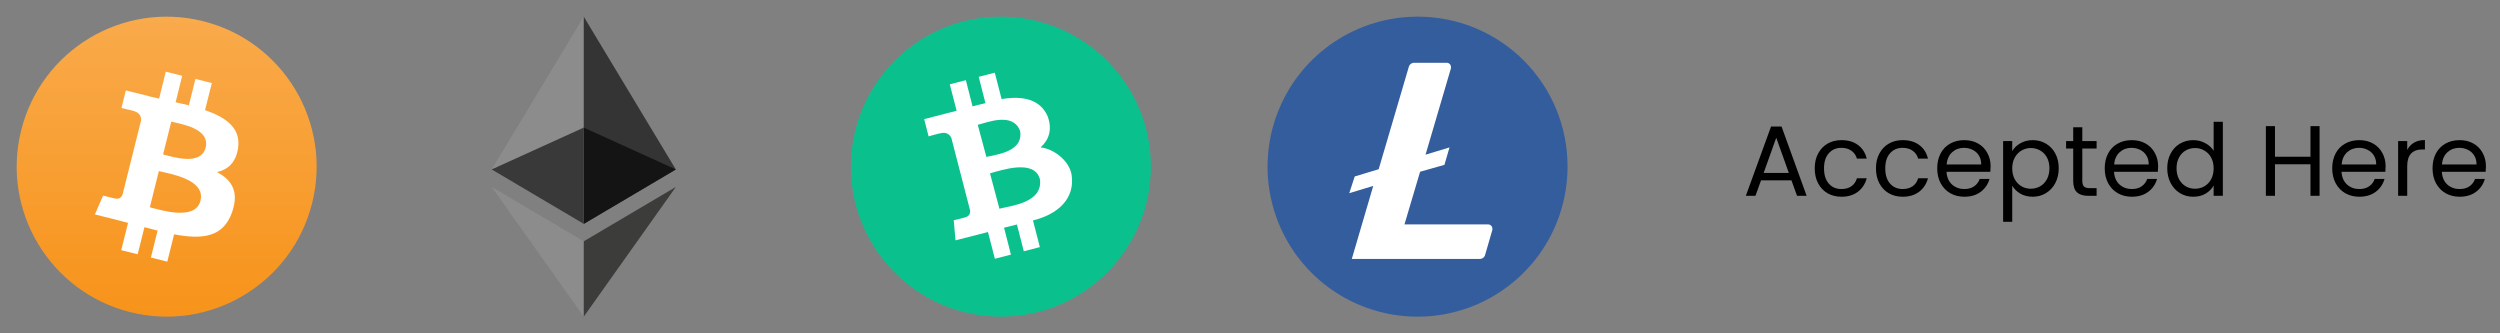
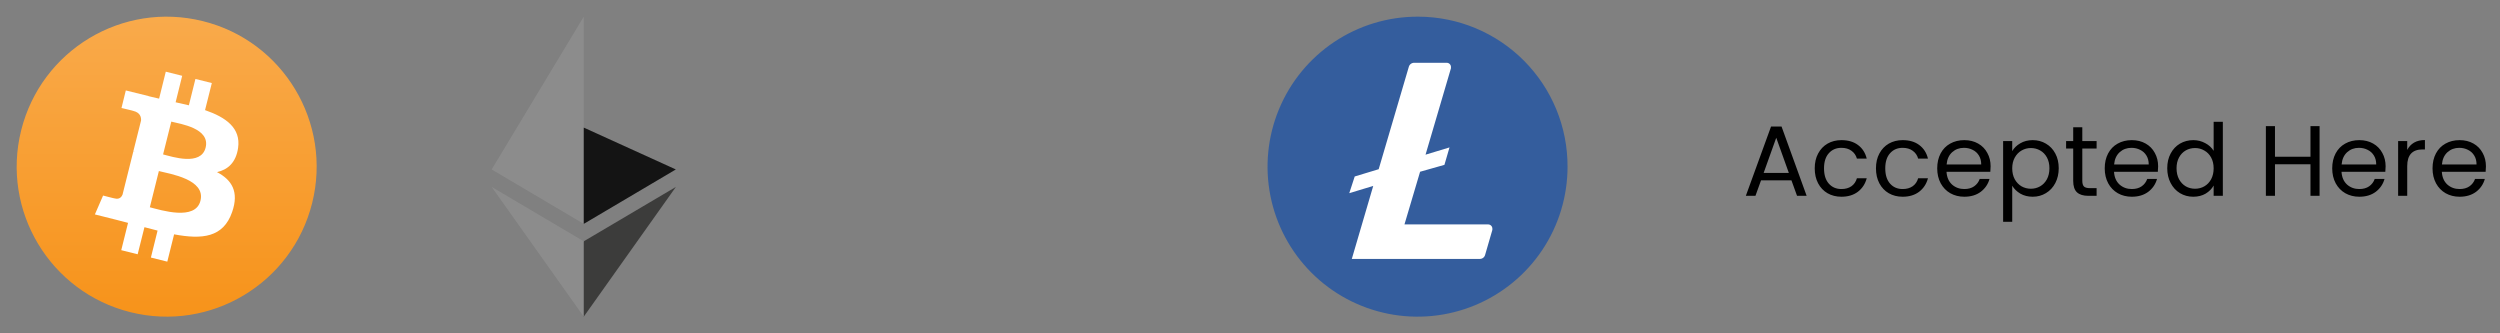
<svg xmlns="http://www.w3.org/2000/svg" width="300" height="40" viewBox="0 0 300 40" fill="none">
  <rect x="0" y="0" width="300" height="40" fill="#808080" stroke="none" />
  <path d="M37.462 24.353C35.057 34.001 25.282 39.866 15.647 37.461C5.999 35.056 0.134 25.281 2.539 15.647C4.944 5.999 14.705 0.134 24.353 2.539C33.988 4.93 39.867 14.705 37.462 24.353Z" fill="url(#paint0_linear_1_45)" />
  <path d="M28.57 17.757C28.922 15.366 27.108 14.073 24.605 13.215L25.42 9.966L23.451 9.474L22.664 12.638C22.144 12.512 21.609 12.385 21.075 12.273L21.862 9.095L19.894 8.602L19.092 11.837C18.656 11.738 18.234 11.64 17.826 11.541V11.527L15.098 10.852L14.578 12.962C14.578 12.962 16.04 13.299 16.012 13.313C16.814 13.51 16.954 14.044 16.926 14.466L15.998 18.165C16.055 18.179 16.125 18.193 16.209 18.235C16.139 18.221 16.069 18.207 15.998 18.179L14.704 23.354C14.606 23.593 14.353 23.959 13.805 23.818C13.819 23.846 12.37 23.466 12.37 23.466L11.386 25.73L13.959 26.377C14.437 26.504 14.901 26.616 15.365 26.743L14.55 30.02L16.519 30.512L17.334 27.263C17.869 27.404 18.403 27.544 18.909 27.671L18.108 30.905L20.076 31.398L20.892 28.121C24.267 28.754 26.798 28.501 27.853 25.449C28.711 23.002 27.811 21.582 26.039 20.654C27.347 20.359 28.317 19.501 28.57 17.757ZM24.056 24.085C23.451 26.532 19.317 25.21 17.981 24.873L19.064 20.527C20.4 20.865 24.703 21.526 24.056 24.085ZM24.675 17.715C24.112 19.951 20.681 18.812 19.57 18.53L20.555 14.593C21.665 14.874 25.251 15.395 24.675 17.715Z" fill="white" />
-   <path d="M70.05 2L69.808 2.82V26.624L70.05 26.865L81.099 20.334L70.05 2Z" fill="#343434" />
  <path d="M70.05 2L59 20.334L70.05 26.865V15.312V2Z" fill="#8C8C8C" />
  <path d="M70.05 28.957L69.914 29.123V37.603L70.05 38L81.106 22.43L70.05 28.957Z" fill="#3C3C3B" />
  <path d="M70.05 38V28.957L59 22.43L70.05 38Z" fill="#8C8C8C" />
  <path d="M70.05 26.865L81.099 20.334L70.05 15.311V26.865Z" fill="#141414" />
-   <path d="M59 20.334L70.05 26.865V15.311L59 20.334Z" fill="#393939" />
-   <path d="M120.105 38C130.047 38 138.105 29.941 138.105 20C138.105 10.059 130.047 2 120.105 2C110.164 2 102.105 10.059 102.105 20C102.105 29.941 110.164 38 120.105 38Z" fill="#0AC18E" />
-   <path d="M125.72 13.956C124.816 11.904 122.737 11.466 120.192 11.891L119.375 8.72L117.447 9.218L118.251 12.38C117.744 12.507 117.223 12.617 116.707 12.763L115.902 9.62L113.975 10.118L114.792 13.289C114.377 13.407 110.9 14.298 110.9 14.298L111.43 16.363C111.43 16.363 112.846 15.966 112.832 15.998C113.618 15.792 113.988 16.185 114.162 16.555L116.41 25.244C116.437 25.496 116.391 25.925 115.852 26.071C115.884 26.09 114.45 26.432 114.45 26.432L114.66 28.84C114.66 28.84 118.104 27.958 118.557 27.844L119.384 31.051L121.312 30.553L120.485 27.323C121.015 27.2 121.531 27.072 122.033 26.939L122.856 30.151L124.784 29.653L123.957 26.451C126.926 25.729 129.023 23.856 128.594 20.991C128.32 19.264 126.433 17.848 124.866 17.688C125.83 16.834 126.319 15.587 125.72 13.956ZM124.793 21.517C125.177 24.354 121.234 24.701 119.932 25.044L118.799 20.799C120.105 20.457 124.144 19.018 124.793 21.517ZM122.417 15.737C122.824 18.259 119.452 18.552 118.365 18.83L117.332 14.979C118.424 14.71 121.59 13.403 122.417 15.737Z" fill="white" />
+   <path d="M59 20.334L70.05 26.865L59 20.334Z" fill="#393939" />
  <path d="M170.105 36C178.942 36 186.105 28.837 186.105 20C186.105 11.163 178.942 4 170.105 4C161.269 4 154.105 11.163 154.105 20C154.105 28.837 161.269 36 170.105 36Z" fill="white" />
  <path d="M170.105 2C166.545 2 163.065 3.056 160.105 5.034C157.145 7.011 154.838 9.823 153.476 13.112C152.113 16.401 151.757 20.02 152.451 23.512C153.146 27.003 154.86 30.211 157.378 32.728C159.895 35.245 163.102 36.96 166.594 37.654C170.086 38.349 173.705 37.992 176.994 36.63C180.283 35.267 183.094 32.96 185.072 30C187.05 27.04 188.105 23.56 188.105 20C188.112 17.643 187.655 15.308 186.759 13.128C185.864 10.948 184.547 8.965 182.886 7.294C181.224 5.622 179.249 4.294 177.074 3.386C174.899 2.478 172.567 2.007 170.21 2H170.105ZM170.411 20.61L168.536 26.93H178.561C178.627 26.927 178.693 26.938 178.756 26.962C178.818 26.985 178.875 27.02 178.923 27.065C178.972 27.111 179.011 27.165 179.039 27.226C179.066 27.286 179.081 27.352 179.084 27.418V27.584L178.212 30.591C178.174 30.733 178.088 30.858 177.969 30.945C177.85 31.032 177.705 31.076 177.558 31.07H162.217L164.788 22.31L161.912 23.182L162.566 21.177L165.442 20.305L169.059 8.015C169.099 7.873 169.185 7.749 169.304 7.662C169.422 7.575 169.566 7.531 169.713 7.535H173.592C173.659 7.533 173.725 7.544 173.787 7.567C173.849 7.59 173.906 7.625 173.955 7.671C174.003 7.716 174.043 7.771 174.07 7.831C174.098 7.892 174.113 7.957 174.115 8.023V8.189L171.064 18.562L173.941 17.69L173.331 19.782L170.411 20.61Z" fill="#345D9D" />
  <path d="M214.973 21.64H211.325L210.653 23.5H209.501L212.525 15.184H213.785L216.797 23.5H215.645L214.973 21.64ZM214.661 20.752L213.149 16.528L211.637 20.752H214.661ZM217.767 20.2C217.767 19.52 217.903 18.928 218.175 18.424C218.447 17.912 218.823 17.516 219.303 17.236C219.791 16.956 220.347 16.816 220.971 16.816C221.779 16.816 222.443 17.012 222.963 17.404C223.491 17.796 223.839 18.34 224.007 19.036H222.831C222.719 18.636 222.499 18.32 222.171 18.088C221.851 17.856 221.451 17.74 220.971 17.74C220.347 17.74 219.843 17.956 219.459 18.388C219.075 18.812 218.883 19.416 218.883 20.2C218.883 20.992 219.075 21.604 219.459 22.036C219.843 22.468 220.347 22.684 220.971 22.684C221.451 22.684 221.851 22.572 222.171 22.348C222.491 22.124 222.711 21.804 222.831 21.388H224.007C223.831 22.06 223.479 22.6 222.951 23.008C222.423 23.408 221.763 23.608 220.971 23.608C220.347 23.608 219.791 23.468 219.303 23.188C218.823 22.908 218.447 22.512 218.175 22C217.903 21.488 217.767 20.888 217.767 20.2ZM225.116 20.2C225.116 19.52 225.252 18.928 225.524 18.424C225.796 17.912 226.172 17.516 226.652 17.236C227.14 16.956 227.696 16.816 228.32 16.816C229.128 16.816 229.792 17.012 230.312 17.404C230.84 17.796 231.188 18.34 231.356 19.036H230.18C230.068 18.636 229.848 18.32 229.52 18.088C229.2 17.856 228.8 17.74 228.32 17.74C227.696 17.74 227.192 17.956 226.808 18.388C226.424 18.812 226.232 19.416 226.232 20.2C226.232 20.992 226.424 21.604 226.808 22.036C227.192 22.468 227.696 22.684 228.32 22.684C228.8 22.684 229.2 22.572 229.52 22.348C229.84 22.124 230.06 21.804 230.18 21.388H231.356C231.18 22.06 230.828 22.6 230.3 23.008C229.772 23.408 229.112 23.608 228.32 23.608C227.696 23.608 227.14 23.468 226.652 23.188C226.172 22.908 225.796 22.512 225.524 22C225.252 21.488 225.116 20.888 225.116 20.2ZM238.874 19.96C238.874 20.168 238.862 20.388 238.838 20.62H233.582C233.622 21.268 233.842 21.776 234.242 22.144C234.65 22.504 235.142 22.684 235.718 22.684C236.19 22.684 236.582 22.576 236.894 22.36C237.214 22.136 237.438 21.84 237.566 21.472H238.742C238.566 22.104 238.214 22.62 237.686 23.02C237.158 23.412 236.502 23.608 235.718 23.608C235.094 23.608 234.534 23.468 234.038 23.188C233.55 22.908 233.166 22.512 232.886 22C232.606 21.48 232.466 20.88 232.466 20.2C232.466 19.52 232.602 18.924 232.874 18.412C233.146 17.9 233.526 17.508 234.014 17.236C234.51 16.956 235.078 16.816 235.718 16.816C236.342 16.816 236.894 16.952 237.374 17.224C237.854 17.496 238.222 17.872 238.478 18.352C238.742 18.824 238.874 19.36 238.874 19.96ZM237.746 19.732C237.746 19.316 237.654 18.96 237.47 18.664C237.286 18.36 237.034 18.132 236.714 17.98C236.402 17.82 236.054 17.74 235.67 17.74C235.118 17.74 234.646 17.916 234.254 18.268C233.87 18.62 233.65 19.108 233.594 19.732H237.746ZM241.467 18.136C241.683 17.76 242.003 17.448 242.427 17.2C242.859 16.944 243.359 16.816 243.927 16.816C244.511 16.816 245.039 16.956 245.511 17.236C245.991 17.516 246.367 17.912 246.639 18.424C246.911 18.928 247.047 19.516 247.047 20.188C247.047 20.852 246.911 21.444 246.639 21.964C246.367 22.484 245.991 22.888 245.511 23.176C245.039 23.464 244.511 23.608 243.927 23.608C243.367 23.608 242.871 23.484 242.439 23.236C242.015 22.98 241.691 22.664 241.467 22.288V26.62H240.375V16.924H241.467V18.136ZM245.931 20.188C245.931 19.692 245.831 19.26 245.631 18.892C245.431 18.524 245.159 18.244 244.815 18.052C244.479 17.86 244.107 17.764 243.699 17.764C243.299 17.764 242.927 17.864 242.583 18.064C242.247 18.256 241.975 18.54 241.767 18.916C241.567 19.284 241.467 19.712 241.467 20.2C241.467 20.696 241.567 21.132 241.767 21.508C241.975 21.876 242.247 22.16 242.583 22.36C242.927 22.552 243.299 22.648 243.699 22.648C244.107 22.648 244.479 22.552 244.815 22.36C245.159 22.16 245.431 21.876 245.631 21.508C245.831 21.132 245.931 20.692 245.931 20.188ZM249.876 17.824V21.7C249.876 22.02 249.944 22.248 250.08 22.384C250.216 22.512 250.452 22.576 250.788 22.576H251.592V23.5H250.608C250 23.5 249.544 23.36 249.24 23.08C248.936 22.8 248.784 22.34 248.784 21.7V17.824H247.932V16.924H248.784V15.268H249.876V16.924H251.592V17.824H249.876ZM258.975 19.96C258.975 20.168 258.963 20.388 258.939 20.62H253.683C253.723 21.268 253.943 21.776 254.343 22.144C254.751 22.504 255.243 22.684 255.819 22.684C256.291 22.684 256.683 22.576 256.995 22.36C257.315 22.136 257.539 21.84 257.667 21.472H258.843C258.667 22.104 258.315 22.62 257.787 23.02C257.259 23.412 256.603 23.608 255.819 23.608C255.195 23.608 254.635 23.468 254.139 23.188C253.651 22.908 253.267 22.512 252.987 22C252.707 21.48 252.567 20.88 252.567 20.2C252.567 19.52 252.703 18.924 252.975 18.412C253.247 17.9 253.627 17.508 254.115 17.236C254.611 16.956 255.179 16.816 255.819 16.816C256.443 16.816 256.995 16.952 257.475 17.224C257.955 17.496 258.323 17.872 258.579 18.352C258.843 18.824 258.975 19.36 258.975 19.96ZM257.847 19.732C257.847 19.316 257.755 18.96 257.571 18.664C257.387 18.36 257.135 18.132 256.815 17.98C256.503 17.82 256.155 17.74 255.771 17.74C255.219 17.74 254.747 17.916 254.355 18.268C253.971 18.62 253.751 19.108 253.695 19.732H257.847ZM260.069 20.188C260.069 19.516 260.205 18.928 260.477 18.424C260.749 17.912 261.121 17.516 261.593 17.236C262.073 16.956 262.609 16.816 263.201 16.816C263.713 16.816 264.189 16.936 264.629 17.176C265.069 17.408 265.405 17.716 265.637 18.1V14.62H266.741V23.5H265.637V22.264C265.421 22.656 265.101 22.98 264.677 23.236C264.253 23.484 263.757 23.608 263.189 23.608C262.605 23.608 262.073 23.464 261.593 23.176C261.121 22.888 260.749 22.484 260.477 21.964C260.205 21.444 260.069 20.852 260.069 20.188ZM265.637 20.2C265.637 19.704 265.537 19.272 265.337 18.904C265.137 18.536 264.865 18.256 264.521 18.064C264.185 17.864 263.813 17.764 263.405 17.764C262.997 17.764 262.625 17.86 262.289 18.052C261.953 18.244 261.685 18.524 261.485 18.892C261.285 19.26 261.185 19.692 261.185 20.188C261.185 20.692 261.285 21.132 261.485 21.508C261.685 21.876 261.953 22.16 262.289 22.36C262.625 22.552 262.997 22.648 263.405 22.648C263.813 22.648 264.185 22.552 264.521 22.36C264.865 22.16 265.137 21.876 265.337 21.508C265.537 21.132 265.637 20.696 265.637 20.2ZM278.349 15.136V23.5H277.257V19.708H272.997V23.5H271.905V15.136H272.997V18.808H277.257V15.136H278.349ZM286.274 19.96C286.274 20.168 286.262 20.388 286.238 20.62H280.982C281.022 21.268 281.242 21.776 281.642 22.144C282.05 22.504 282.542 22.684 283.118 22.684C283.59 22.684 283.982 22.576 284.294 22.36C284.614 22.136 284.838 21.84 284.966 21.472H286.142C285.966 22.104 285.614 22.62 285.086 23.02C284.558 23.412 283.902 23.608 283.118 23.608C282.494 23.608 281.934 23.468 281.438 23.188C280.95 22.908 280.566 22.512 280.286 22C280.006 21.48 279.866 20.88 279.866 20.2C279.866 19.52 280.002 18.924 280.274 18.412C280.546 17.9 280.926 17.508 281.414 17.236C281.91 16.956 282.478 16.816 283.118 16.816C283.742 16.816 284.294 16.952 284.774 17.224C285.254 17.496 285.622 17.872 285.878 18.352C286.142 18.824 286.274 19.36 286.274 19.96ZM285.146 19.732C285.146 19.316 285.054 18.96 284.87 18.664C284.686 18.36 284.434 18.132 284.114 17.98C283.802 17.82 283.454 17.74 283.07 17.74C282.518 17.74 282.046 17.916 281.654 18.268C281.27 18.62 281.05 19.108 280.994 19.732H285.146ZM288.867 17.992C289.059 17.616 289.331 17.324 289.683 17.116C290.043 16.908 290.479 16.804 290.991 16.804V17.932H290.703C289.479 17.932 288.867 18.596 288.867 19.924V23.5H287.775V16.924H288.867V17.992ZM298.312 19.96C298.312 20.168 298.3 20.388 298.276 20.62H293.02C293.06 21.268 293.28 21.776 293.68 22.144C294.088 22.504 294.58 22.684 295.156 22.684C295.628 22.684 296.02 22.576 296.332 22.36C296.652 22.136 296.876 21.84 297.004 21.472H298.18C298.004 22.104 297.652 22.62 297.124 23.02C296.596 23.412 295.94 23.608 295.156 23.608C294.532 23.608 293.972 23.468 293.476 23.188C292.988 22.908 292.604 22.512 292.324 22C292.044 21.48 291.904 20.88 291.904 20.2C291.904 19.52 292.04 18.924 292.312 18.412C292.584 17.9 292.964 17.508 293.452 17.236C293.948 16.956 294.516 16.816 295.156 16.816C295.78 16.816 296.332 16.952 296.812 17.224C297.292 17.496 297.66 17.872 297.916 18.352C298.18 18.824 298.312 19.36 298.312 19.96ZM297.184 19.732C297.184 19.316 297.092 18.96 296.908 18.664C296.724 18.36 296.472 18.132 296.152 17.98C295.84 17.82 295.492 17.74 295.108 17.74C294.556 17.74 294.084 17.916 293.692 18.268C293.308 18.62 293.088 19.108 293.032 19.732H297.184Z" fill="black" />
  <defs>
    <linearGradient id="paint0_linear_1_45" x1="19.99" y1="1.991" x2="19.99" y2="37.996" gradientUnits="userSpaceOnUse">
      <stop stop-color="#F9AA4B" />
      <stop offset="1" stop-color="#F7931A" />
    </linearGradient>
  </defs>
</svg>